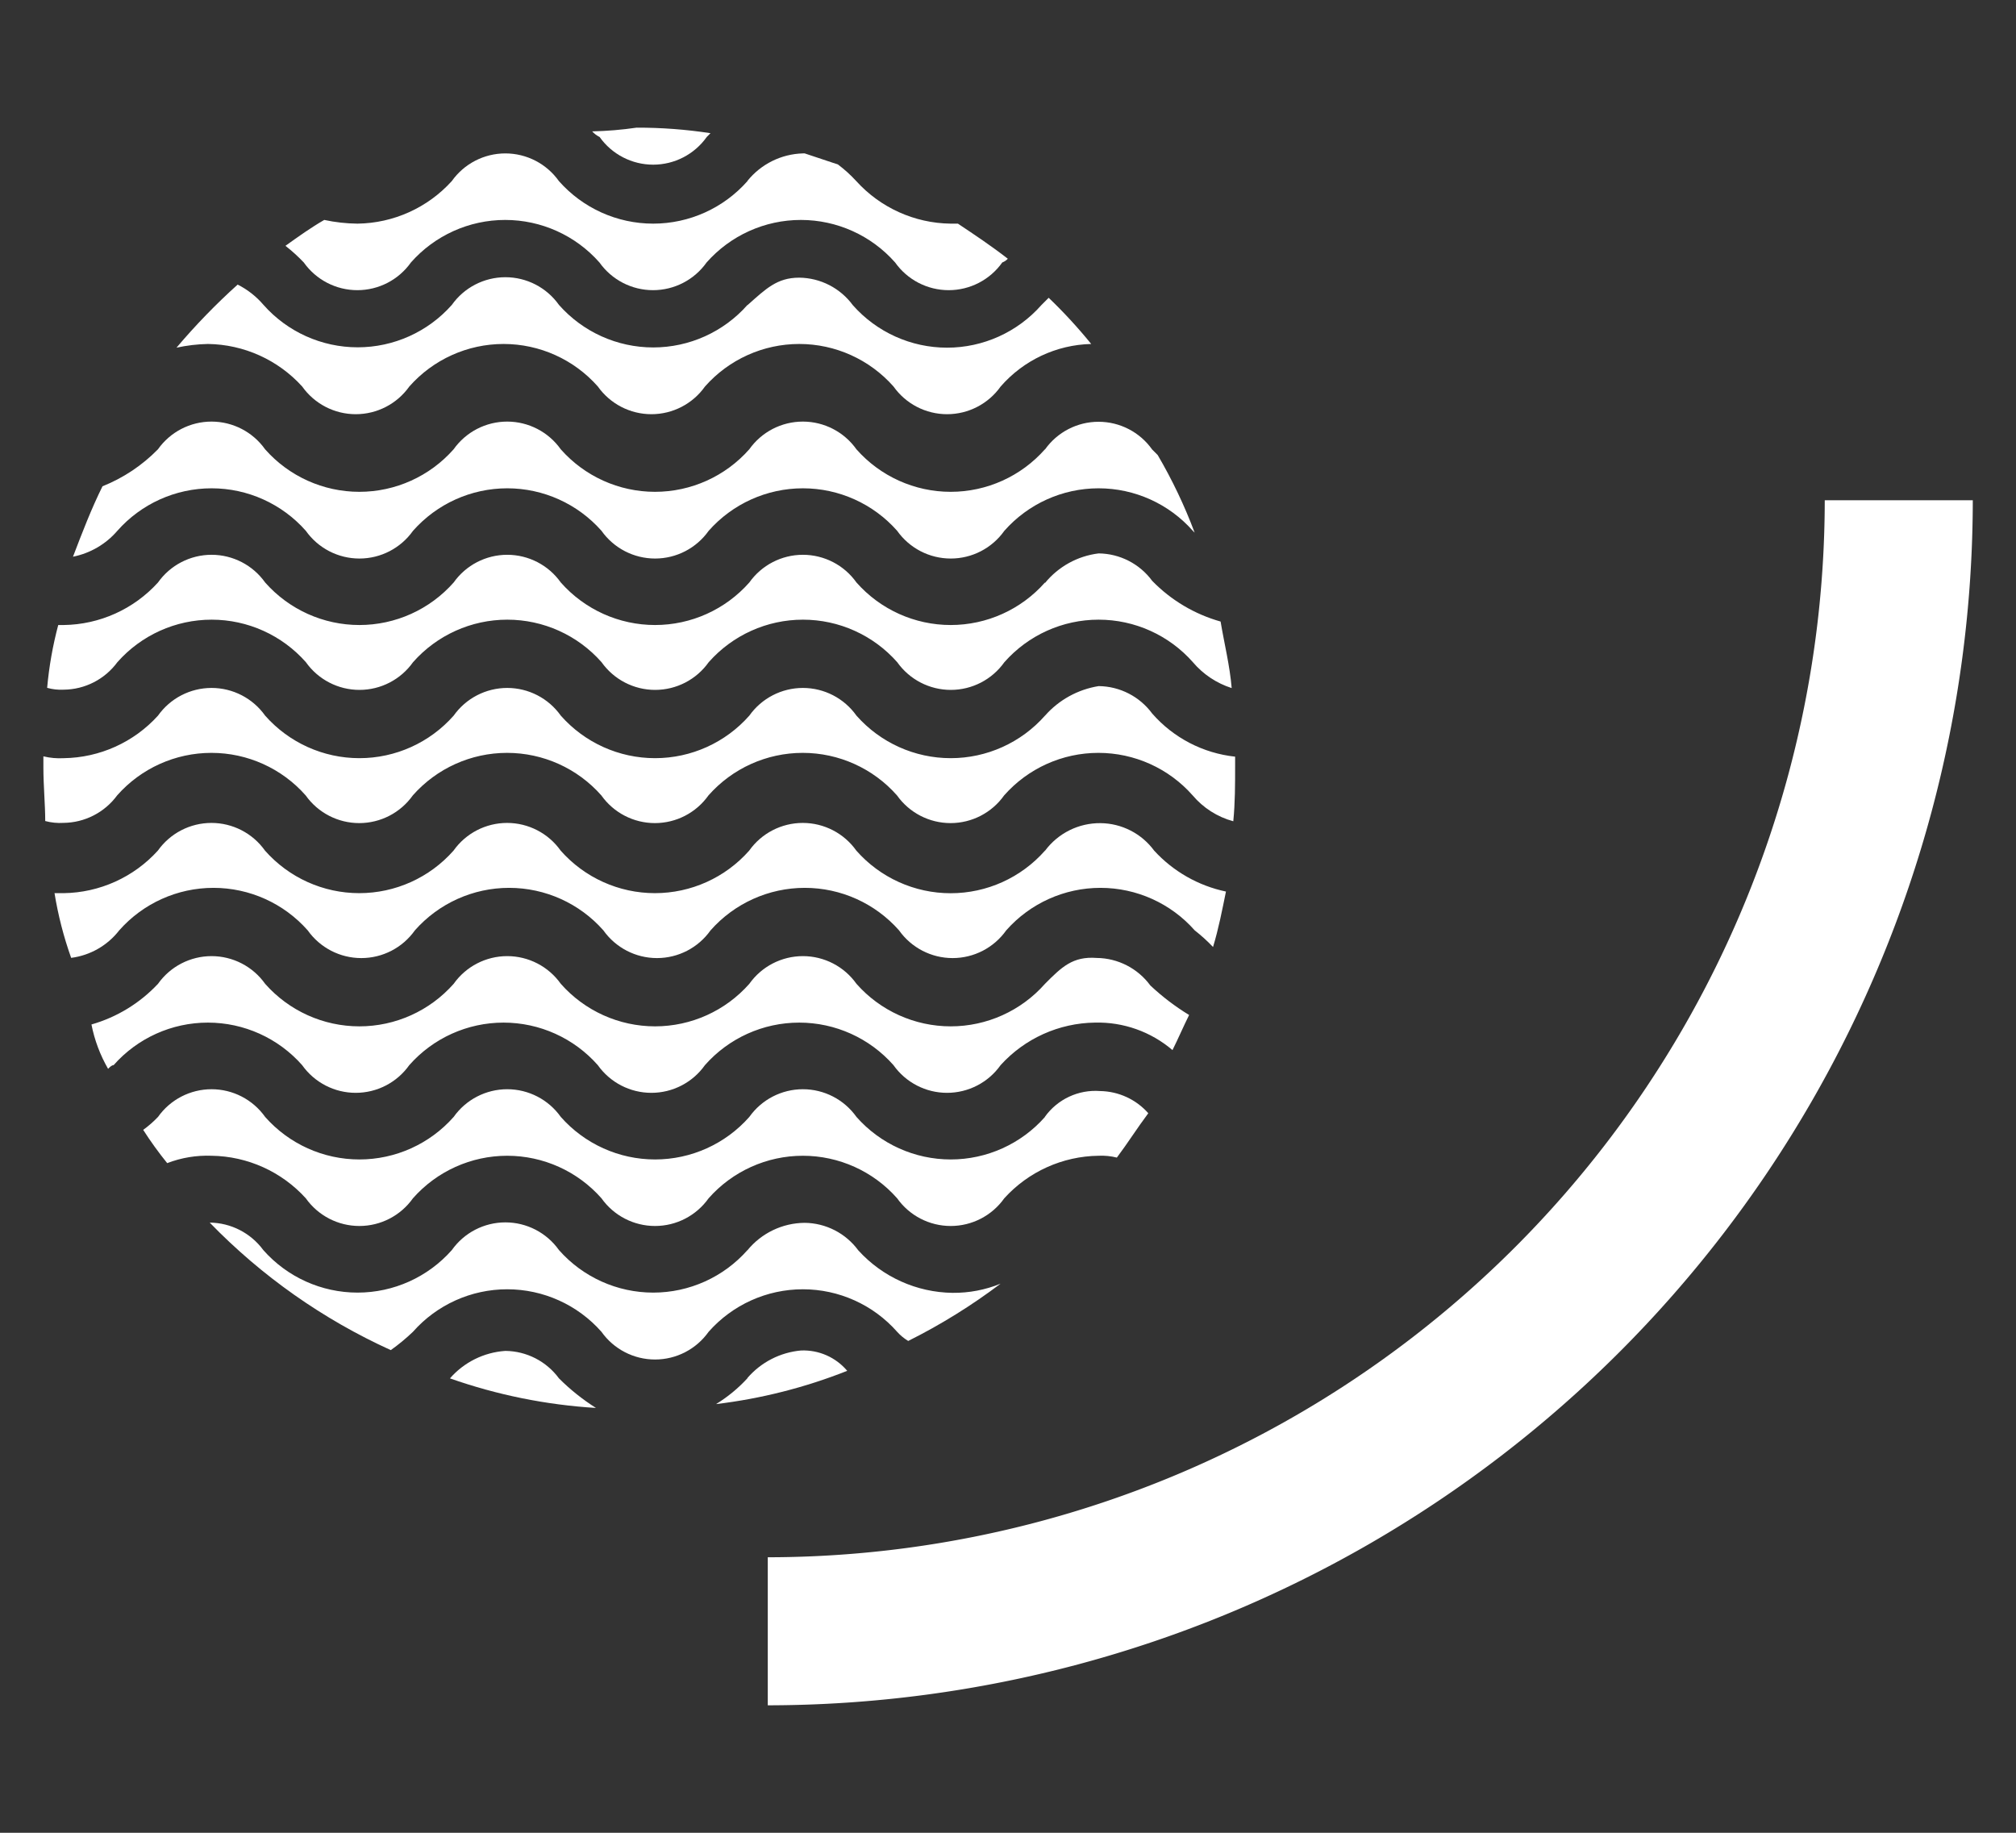
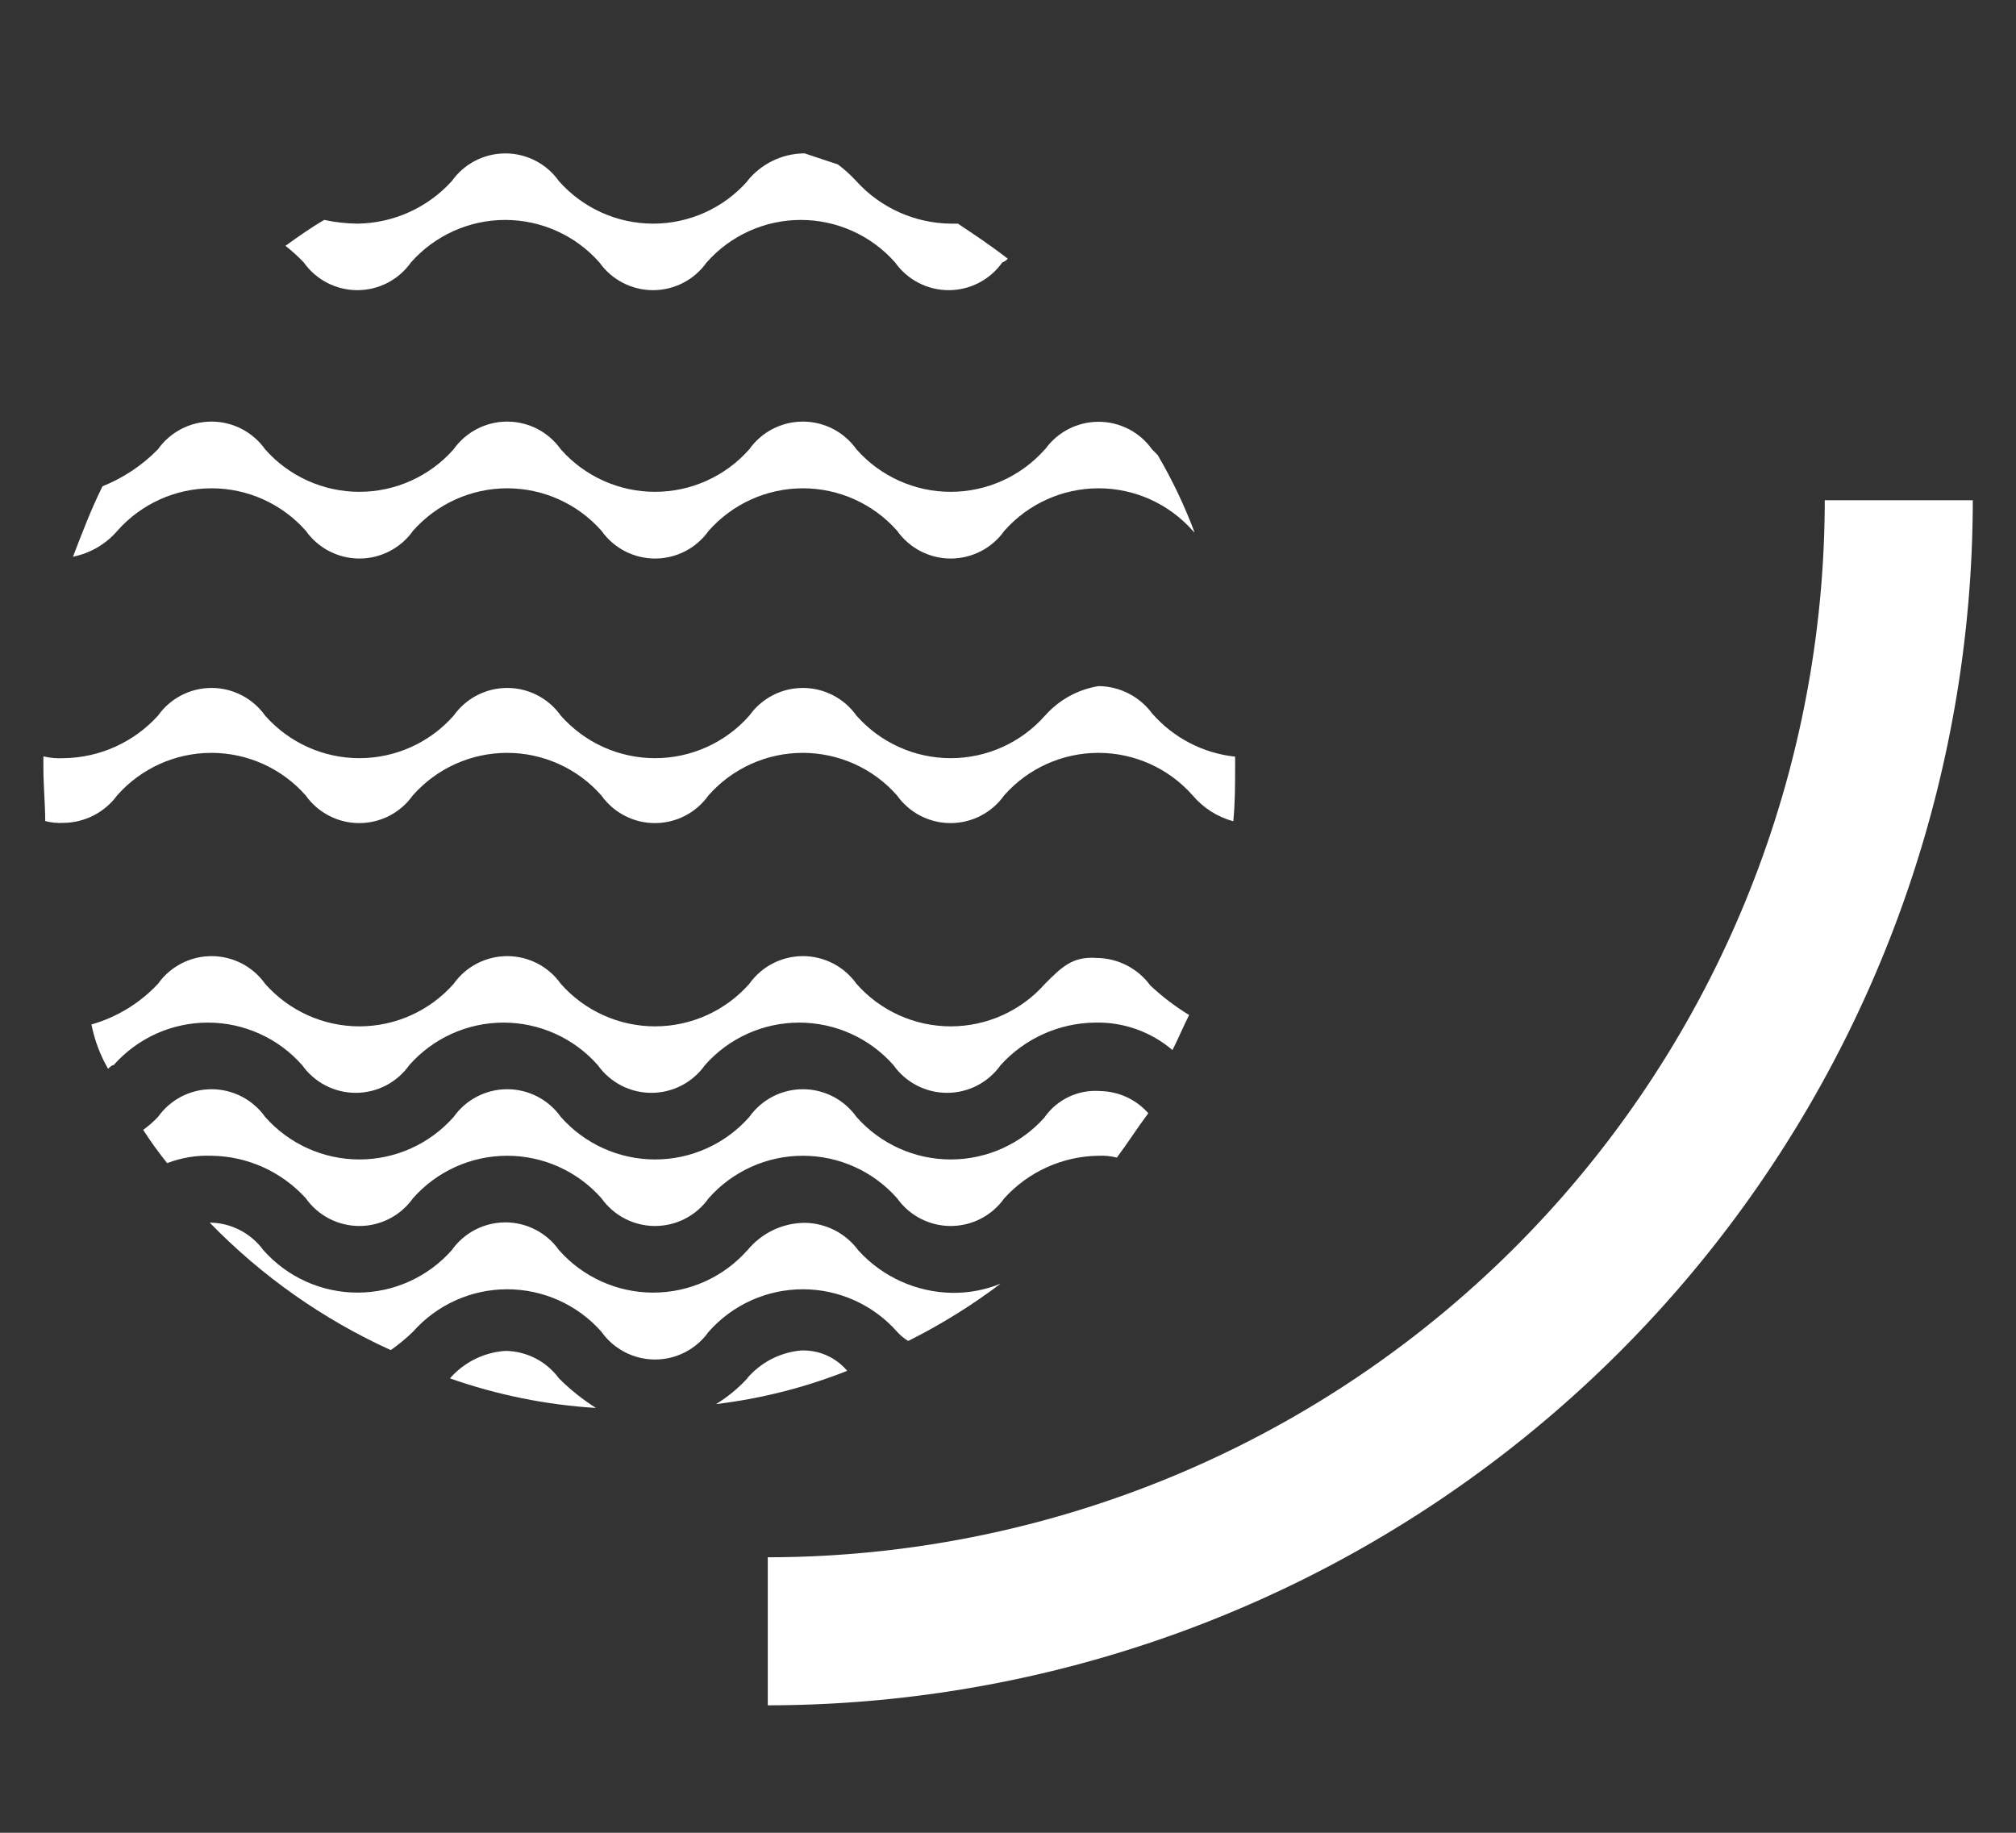
<svg xmlns="http://www.w3.org/2000/svg" width="44" height="40" viewBox="0 0 44 40">
  <rect x="0" y="0" width="44" height="40" fill="#333333" stroke="none" />
  <defs>
    <style>.a{fill:#fff;}.b{clip-path:url(#n);}.c{clip-path:url(#a);}.d{clip-path:url(#b);}.e{clip-path:url(#c);}.f{clip-path:url(#d);}.g{clip-path:url(#e);}.h{clip-path:url(#f);}.i{clip-path:url(#g);}.j{clip-path:url(#h);}.k{clip-path:url(#i);}.l{clip-path:url(#j);}.m{clip-path:url(#k);}.n{clip-path:url(#l);}</style>
    <clipPath id="a">
      <path class="a" d="M26.713,33.2a2.744,2.744,0,0,1-4.114,0,1.433,1.433,0,0,0-2.339,0,2.744,2.744,0,0,1-4.114,0,1.433,1.433,0,0,0-2.339,0,2.744,2.744,0,0,1-4.114,0,1.433,1.433,0,0,0-2.339,0,3.516,3.516,0,0,1-1.21.807C5.9,34.5,5.7,35.02,5.5,35.544a1.721,1.721,0,0,0,.968-.565,2.744,2.744,0,0,1,4.114,0,1.433,1.433,0,0,0,2.339,0,2.744,2.744,0,0,1,4.114,0,1.433,1.433,0,0,0,2.339,0,2.744,2.744,0,0,1,4.114,0,1.433,1.433,0,0,0,2.339,0,2.744,2.744,0,0,1,4.114,0l.04.04a10.931,10.931,0,0,0-.807-1.694l-.121-.121a1.433,1.433,0,0,0-2.339,0" transform="translate(-5.5 -32.6)" />
    </clipPath>
    <clipPath id="b">
      <path class="a" d="M25.878,39.845a2.744,2.744,0,0,1-4.114,0,1.433,1.433,0,0,0-2.339,0,2.744,2.744,0,0,1-4.114,0,1.433,1.433,0,0,0-2.339,0,2.744,2.744,0,0,1-4.114,0,1.433,1.433,0,0,0-2.339,0,2.827,2.827,0,0,1-2.057.928H4.342A8.15,8.15,0,0,0,4.1,42.144a1.116,1.116,0,0,0,.363.04,1.47,1.47,0,0,0,1.17-.6,2.744,2.744,0,0,1,4.114,0,1.433,1.433,0,0,0,2.339,0,2.744,2.744,0,0,1,4.114,0,1.433,1.433,0,0,0,2.339,0,2.744,2.744,0,0,1,4.114,0,1.433,1.433,0,0,0,2.339,0,2.744,2.744,0,0,1,4.114,0,1.846,1.846,0,0,0,.847.565c-.04-.484-.161-.968-.242-1.452a3.344,3.344,0,0,1-1.492-.887,1.47,1.47,0,0,0-1.17-.6,1.79,1.79,0,0,0-1.17.645" transform="translate(-4.1 -39.2)" />
    </clipPath>
    <clipPath id="c">
      <path class="a" d="M27.31,60.1a2.744,2.744,0,0,1-4.114,0,1.433,1.433,0,0,0-2.339,0,2.744,2.744,0,0,1-4.114,0,1.433,1.433,0,0,0-2.339,0,2.744,2.744,0,0,1-4.114,0,1.433,1.433,0,0,0-2.339,0,3.191,3.191,0,0,1-1.452.887,3.163,3.163,0,0,0,.363.968c.04-.04.081-.081.121-.081a2.744,2.744,0,0,1,4.114,0,1.433,1.433,0,0,0,2.339,0,2.744,2.744,0,0,1,4.114,0,1.433,1.433,0,0,0,2.339,0,2.744,2.744,0,0,1,4.114,0,1.433,1.433,0,0,0,2.339,0,2.827,2.827,0,0,1,2.057-.928,2.507,2.507,0,0,1,1.694.6c.121-.242.242-.524.363-.766a5.143,5.143,0,0,1-.847-.645,1.47,1.47,0,0,0-1.17-.6c-.524-.04-.766.2-1.129.565" transform="translate(-6.5 -59.5)" />
    </clipPath>
    <clipPath id="d">
      <path class="a" d="M27.082,19.8a2.744,2.744,0,0,1-4.114,0,1.433,1.433,0,0,0-2.339,0,2.827,2.827,0,0,1-2.057.928,3.617,3.617,0,0,1-.726-.081c-.282.161-.565.363-.847.565a3.636,3.636,0,0,1,.4.363,1.433,1.433,0,0,0,2.339,0,2.744,2.744,0,0,1,4.114,0,1.433,1.433,0,0,0,2.339,0,2.744,2.744,0,0,1,4.114,0,1.433,1.433,0,0,0,2.339,0,.31.31,0,0,0,.121-.081c-.363-.282-.726-.524-1.089-.766h-.161a2.827,2.827,0,0,1-2.057-.928,2.943,2.943,0,0,0-.4-.363l-.726-.242h-.04a1.611,1.611,0,0,0-1.21.6" transform="translate(-17 -19.2)" />
    </clipPath>
    <clipPath id="e">
      <path class="a" d="M25.759,46.545a2.744,2.744,0,0,1-4.114,0,1.433,1.433,0,0,0-2.339,0,2.744,2.744,0,0,1-4.114,0,1.433,1.433,0,0,0-2.339,0,2.744,2.744,0,0,1-4.114,0,1.433,1.433,0,0,0-2.339,0,2.827,2.827,0,0,1-2.057.928,1.512,1.512,0,0,1-.444-.04v.242c0,.4.04.807.04,1.17a1.243,1.243,0,0,0,.4.04,1.47,1.47,0,0,0,1.17-.6,2.744,2.744,0,0,1,4.114,0,1.433,1.433,0,0,0,2.339,0,2.744,2.744,0,0,1,4.114,0,1.433,1.433,0,0,0,2.339,0,2.744,2.744,0,0,1,4.114,0,1.433,1.433,0,0,0,2.339,0,2.744,2.744,0,0,1,4.114,0,1.766,1.766,0,0,0,.887.565c.04-.4.04-.807.04-1.21v-.2A2.8,2.8,0,0,1,28.1,46.5a1.47,1.47,0,0,0-1.17-.6,1.979,1.979,0,0,0-1.17.645" transform="translate(-3.9 -45.9)" />
    </clipPath>
    <clipPath id="f">
-       <path class="a" d="M23.562,26.5a2.744,2.744,0,0,1-4.114,0,1.433,1.433,0,0,0-2.339,0A2.744,2.744,0,0,1,13,26.5a1.814,1.814,0,0,0-.565-.444A14.173,14.173,0,0,0,11.1,27.433a3.552,3.552,0,0,1,.686-.081,2.827,2.827,0,0,1,2.057.928,1.433,1.433,0,0,0,2.339,0,2.744,2.744,0,0,1,4.114,0,1.433,1.433,0,0,0,2.339,0,2.744,2.744,0,0,1,4.114,0,1.433,1.433,0,0,0,2.339,0,2.706,2.706,0,0,1,1.976-.928,10.991,10.991,0,0,0-.928-1.008l-.161.161a2.744,2.744,0,0,1-4.114,0,1.47,1.47,0,0,0-1.17-.6c-.484,0-.726.242-1.129.6" transform="translate(-11.1 -25.9)" />
-     </clipPath>
+       </clipPath>
    <clipPath id="g">
-       <path class="a" d="M26.117,53.4A2.744,2.744,0,0,1,22,53.4a1.433,1.433,0,0,0-2.339,0,2.744,2.744,0,0,1-4.114,0,1.433,1.433,0,0,0-2.339,0,2.744,2.744,0,0,1-4.114,0,1.433,1.433,0,0,0-2.339,0,2.827,2.827,0,0,1-2.057.928H4.5a8.047,8.047,0,0,0,.363,1.412,1.583,1.583,0,0,0,1.049-.6,2.744,2.744,0,0,1,4.114,0,1.433,1.433,0,0,0,2.339,0,2.744,2.744,0,0,1,4.114,0,1.433,1.433,0,0,0,2.339,0,2.744,2.744,0,0,1,4.114,0,1.433,1.433,0,0,0,2.339,0,2.744,2.744,0,0,1,4.114,0,3.635,3.635,0,0,1,.4.363c.121-.4.2-.807.282-1.21A2.948,2.948,0,0,1,28.5,53.4a1.47,1.47,0,0,0-1.17-.6,1.489,1.489,0,0,0-1.21.6" transform="translate(-4.5 -52.8)" />
-     </clipPath>
+       </clipPath>
    <clipPath id="h">
      <path class="a" d="M33.6,17.881a.557.557,0,0,0,.161.121A1.433,1.433,0,0,0,36.1,18l.081-.081a10.466,10.466,0,0,0-1.613-.121,7.832,7.832,0,0,1-.968.081" transform="translate(-33.6 -17.8)" />
    </clipPath>
    <clipPath id="i">
      <path class="a" d="M25.9,80.2h0a11.767,11.767,0,0,0,3.186.645,4.7,4.7,0,0,1-.807-.645,1.47,1.47,0,0,0-1.17-.6,1.759,1.759,0,0,0-1.21.6" transform="translate(-25.9 -79.6)" />
    </clipPath>
    <clipPath id="j">
      <path class="a" d="M24.636,73.5a2.744,2.744,0,0,1-4.114,0,1.433,1.433,0,0,0-2.339,0,2.744,2.744,0,0,1-4.114,0,1.47,1.47,0,0,0-1.17-.6h0a12.993,12.993,0,0,0,3.952,2.783,4.274,4.274,0,0,0,.484-.4,2.744,2.744,0,0,1,4.114,0,1.433,1.433,0,0,0,2.339,0,2.744,2.744,0,0,1,4.114,0,1.07,1.07,0,0,0,.242.2,12.937,12.937,0,0,0,2.016-1.25,2.7,2.7,0,0,1-1.049.2,2.827,2.827,0,0,1-2.057-.928,1.47,1.47,0,0,0-1.17-.6,1.629,1.629,0,0,0-1.25.6" transform="translate(-12.9 -72.9)" />
    </clipPath>
    <clipPath id="k">
      <path class="a" d="M28.981,66.8a2.744,2.744,0,0,1-4.114,0,1.433,1.433,0,0,0-2.339,0,2.744,2.744,0,0,1-4.114,0,1.433,1.433,0,0,0-2.339,0,2.744,2.744,0,0,1-4.114,0,1.433,1.433,0,0,0-2.339,0,2.305,2.305,0,0,1-.323.282,8.178,8.178,0,0,0,.524.726,2.44,2.44,0,0,1,.968-.161,2.827,2.827,0,0,1,2.057.928,1.433,1.433,0,0,0,2.339,0,2.744,2.744,0,0,1,4.114,0,1.433,1.433,0,0,0,2.339,0,2.744,2.744,0,0,1,4.114,0,1.433,1.433,0,0,0,2.339,0,2.827,2.827,0,0,1,2.057-.928,1.372,1.372,0,0,1,.4.04c.242-.323.444-.645.686-.968a1.433,1.433,0,0,0-1.049-.484,1.357,1.357,0,0,0-1.21.565" transform="translate(-9.3 -66.2)" />
    </clipPath>
    <clipPath id="l">
      <path class="a" d="M40.986,80.2a3.2,3.2,0,0,1-.686.565,11.482,11.482,0,0,0,2.863-.726,1.252,1.252,0,0,0-1.008-.444,1.752,1.752,0,0,0-1.17.6" transform="translate(-40.3 -79.6)" />
    </clipPath>
    <clipPath id="n">
      <rect width="44" height="40" />
    </clipPath>
  </defs>
  <g id="m" class="b">
    <g transform="translate(-2.952 -15.012)">
      <path class="a" d="M43.1,58.8V55.569A23.09,23.09,0,0,0,66.169,32.5H69.4A26.326,26.326,0,0,1,43.1,58.8" transform="translate(-23.391 -6.57)" />
      <g transform="translate(4.545 24.218)">
        <g class="c" transform="translate(0)">
          <path class="a" d="M1.7,16.028,17.913,2.8,29.2,16.633,12.992,29.861Z" transform="translate(-3.233 -14.818)" />
        </g>
      </g>
      <g transform="translate(3.981 27.08)">
        <g class="d" transform="translate(0)">
-           <path class="a" d="M.2,21.714,17.259,7.8,29.076,22.319,12.057,36.232Z" transform="translate(-1.773 -20.464)" />
-         </g>
+           </g>
      </g>
      <g transform="translate(4.949 35.884)">
        <g class="e">
          <path class="a" d="M2.6,43.186,18.53,30.2,29.661,43.791,13.731,56.818Z" transform="translate(-4.173 -42.017)" />
        </g>
      </g>
      <g transform="translate(9.183 18.365)">
        <g class="f" transform="translate(0 0)">
          <path class="a" d="M13.3,8.953,24.229,0l7.784,9.518L21.084,18.471Z" transform="translate(-14.792 -7.743)" />
        </g>
      </g>
      <g transform="translate(3.9 29.986)">
        <g class="g">
          <path class="a" d="M0,28.294,17.14,14.3,29.078,28.9,11.938,42.894Z" transform="translate(-1.573 -27.044)" />
        </g>
      </g>
      <g transform="translate(6.804 21.067)">
        <g class="h" transform="translate(0)">
          <path class="a" d="M7.5,12.55,20.97,1.5l9.478,11.615-13.47,11.05Z" transform="translate(-8.952 -11.34)" />
        </g>
      </g>
      <g transform="translate(4.142 32.977)">
        <g class="i">
          <path class="a" d="M.6,35.352,17.458,21.6,29.194,35.957,12.336,49.71Z" transform="translate(-2.173 -34.183)" />
        </g>
      </g>
      <g transform="translate(15.878 17.8)">
        <g class="j">
-           <path class="a" d="M32.7,16.373,34.636,14.8l1.412,1.734-1.936,1.573Z" transform="translate(-33.063 -16.01)" />
-         </g>
+           </g>
      </g>
      <g transform="translate(12.773 44.495)">
        <g class="k">
          <path class="a" d="M24.4,77.857,26.9,75.8l1.9,2.3-2.5,2.057Z" transform="translate(-25.005 -77.333)" />
        </g>
      </g>
      <g transform="translate(7.53 41.695)">
        <g class="l" transform="translate(0)">
          <path class="a" d="M9.2,61.639,21.017,52l8.348,10.2L17.548,71.883Z" transform="translate(-10.692 -60.429)" />
        </g>
      </g>
      <g transform="translate(6.078 38.789)">
        <g class="m">
          <path class="a" d="M5.5,51.478,20.14,39.5,30.383,52.043,15.744,64.021Z" transform="translate(-7.033 -50.268)" />
        </g>
      </g>
      <g transform="translate(18.58 44.491)">
        <g class="n">
          <path class="a" d="M38.9,78.055,41.2,76.2l1.694,2.1-2.258,1.855Z" transform="translate(-39.465 -77.571)" />
        </g>
      </g>
    </g>
  </g>
</svg>